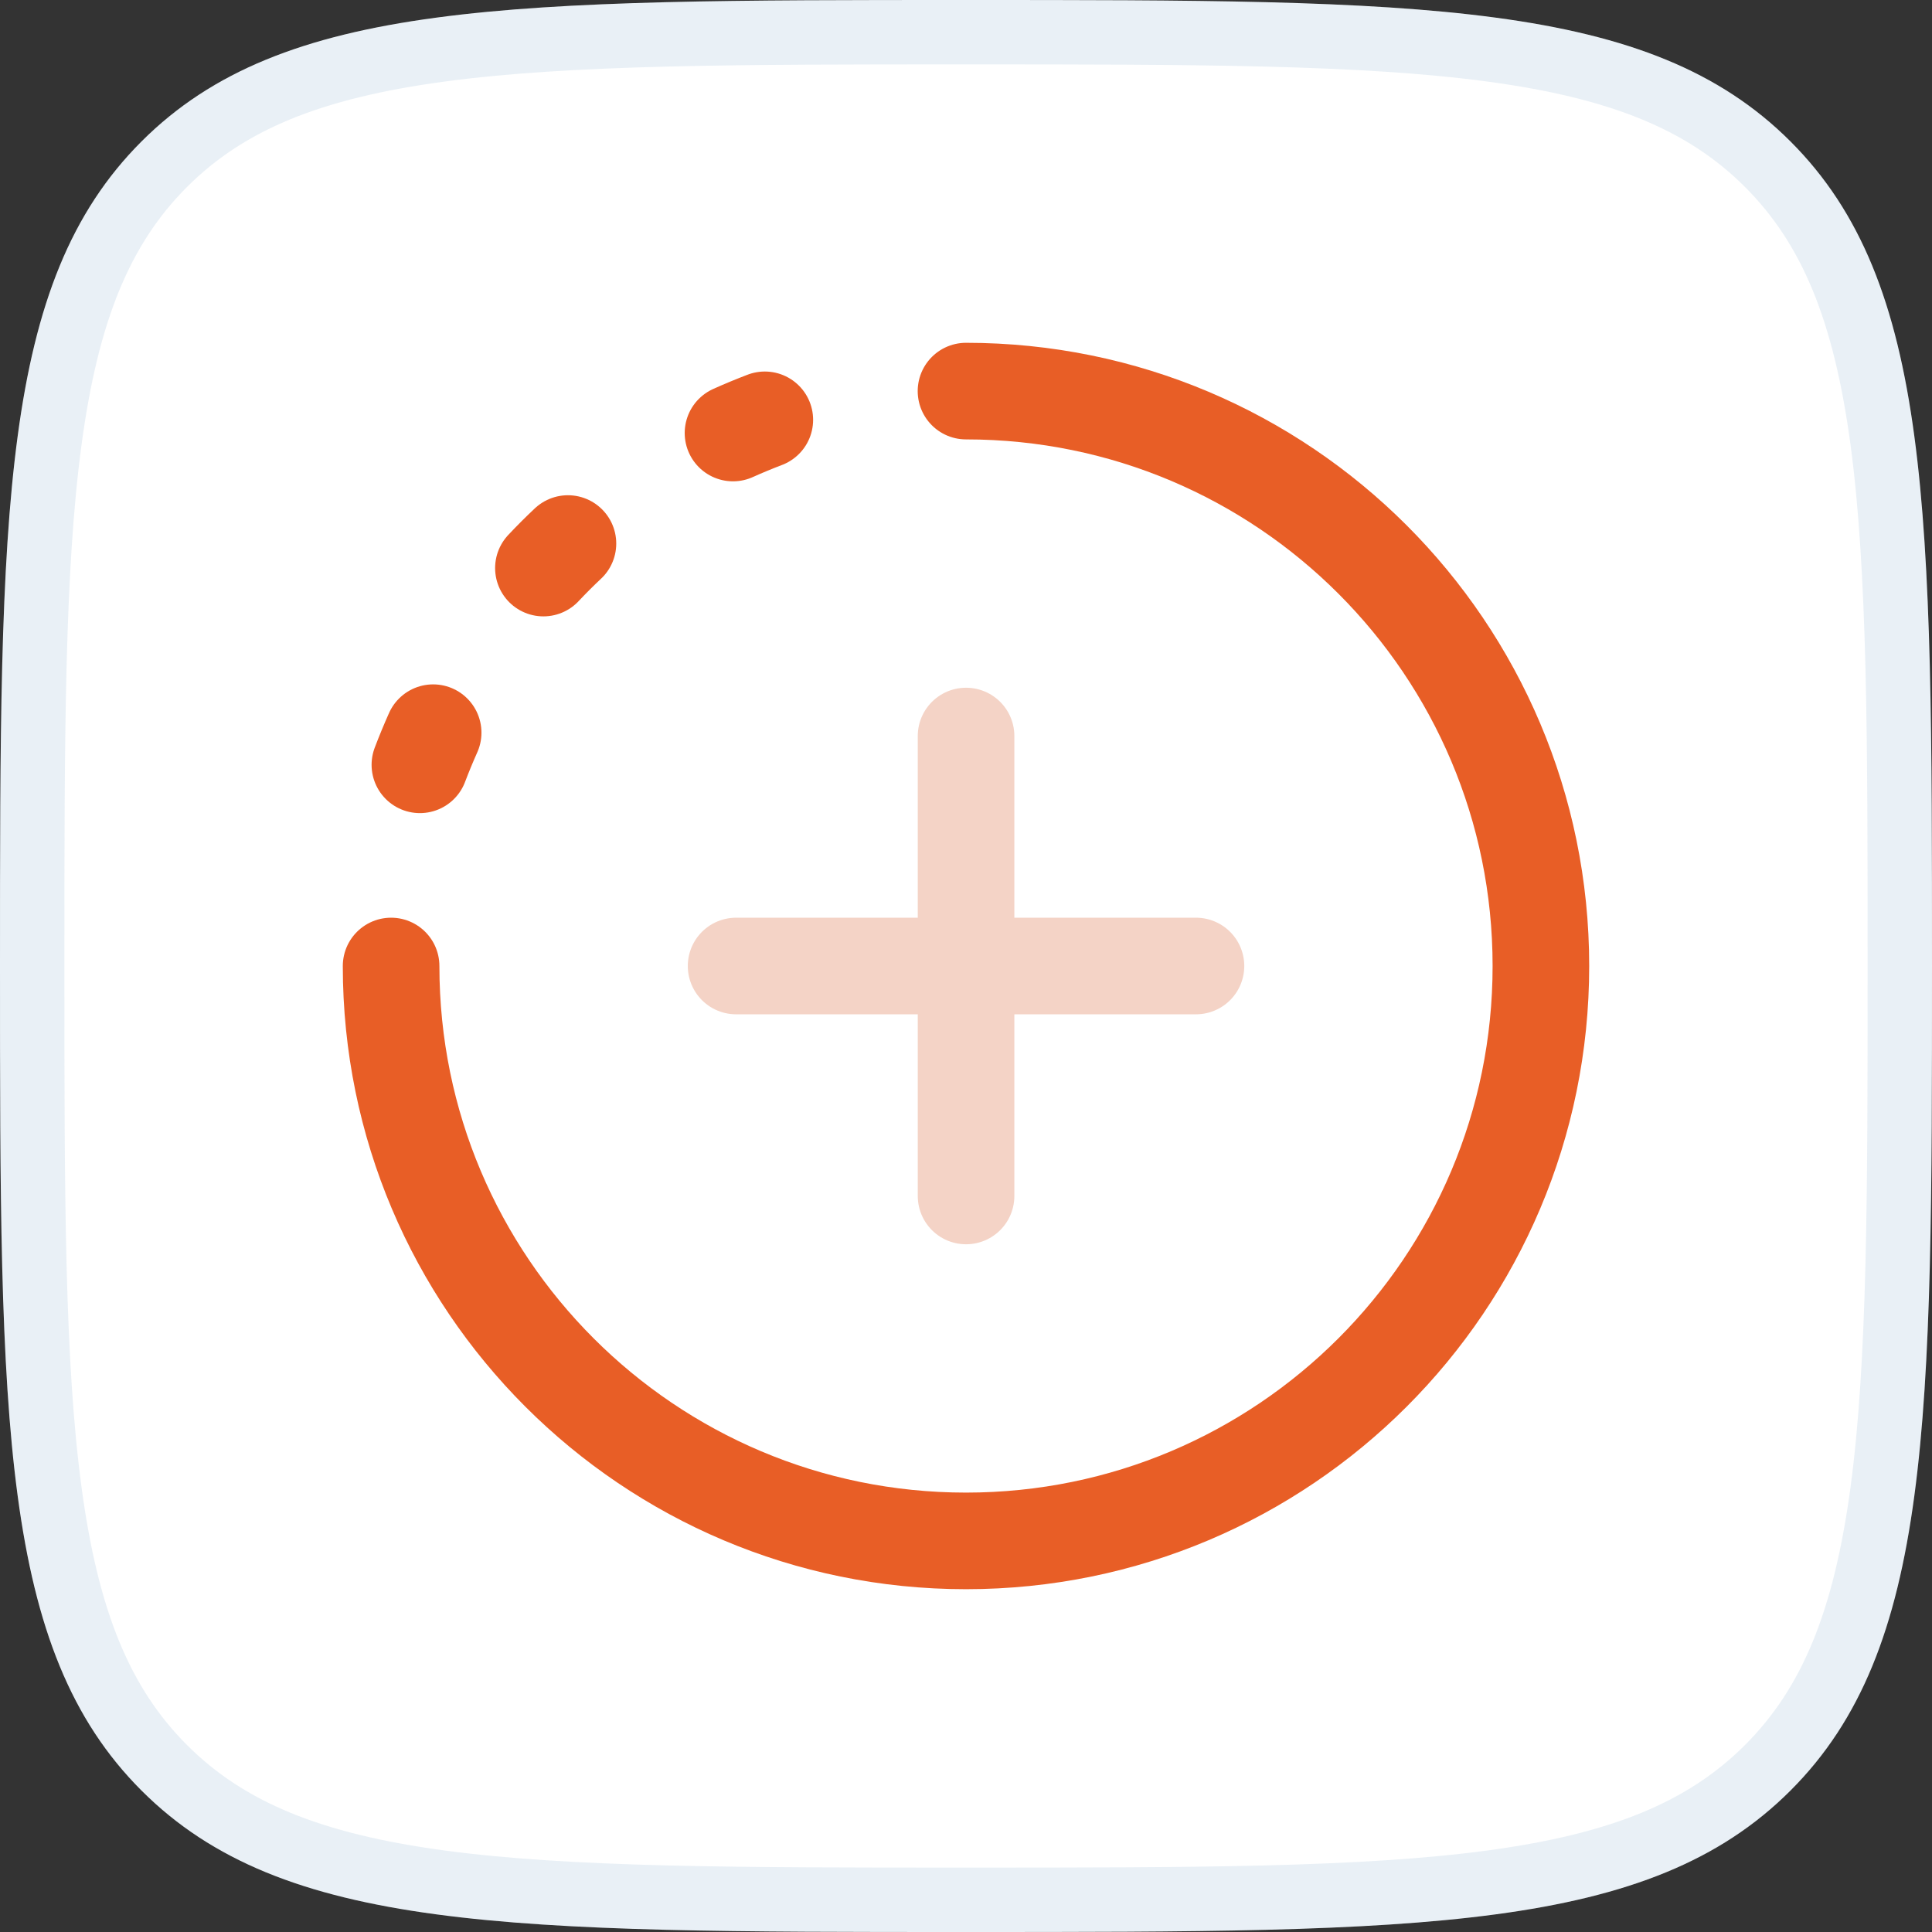
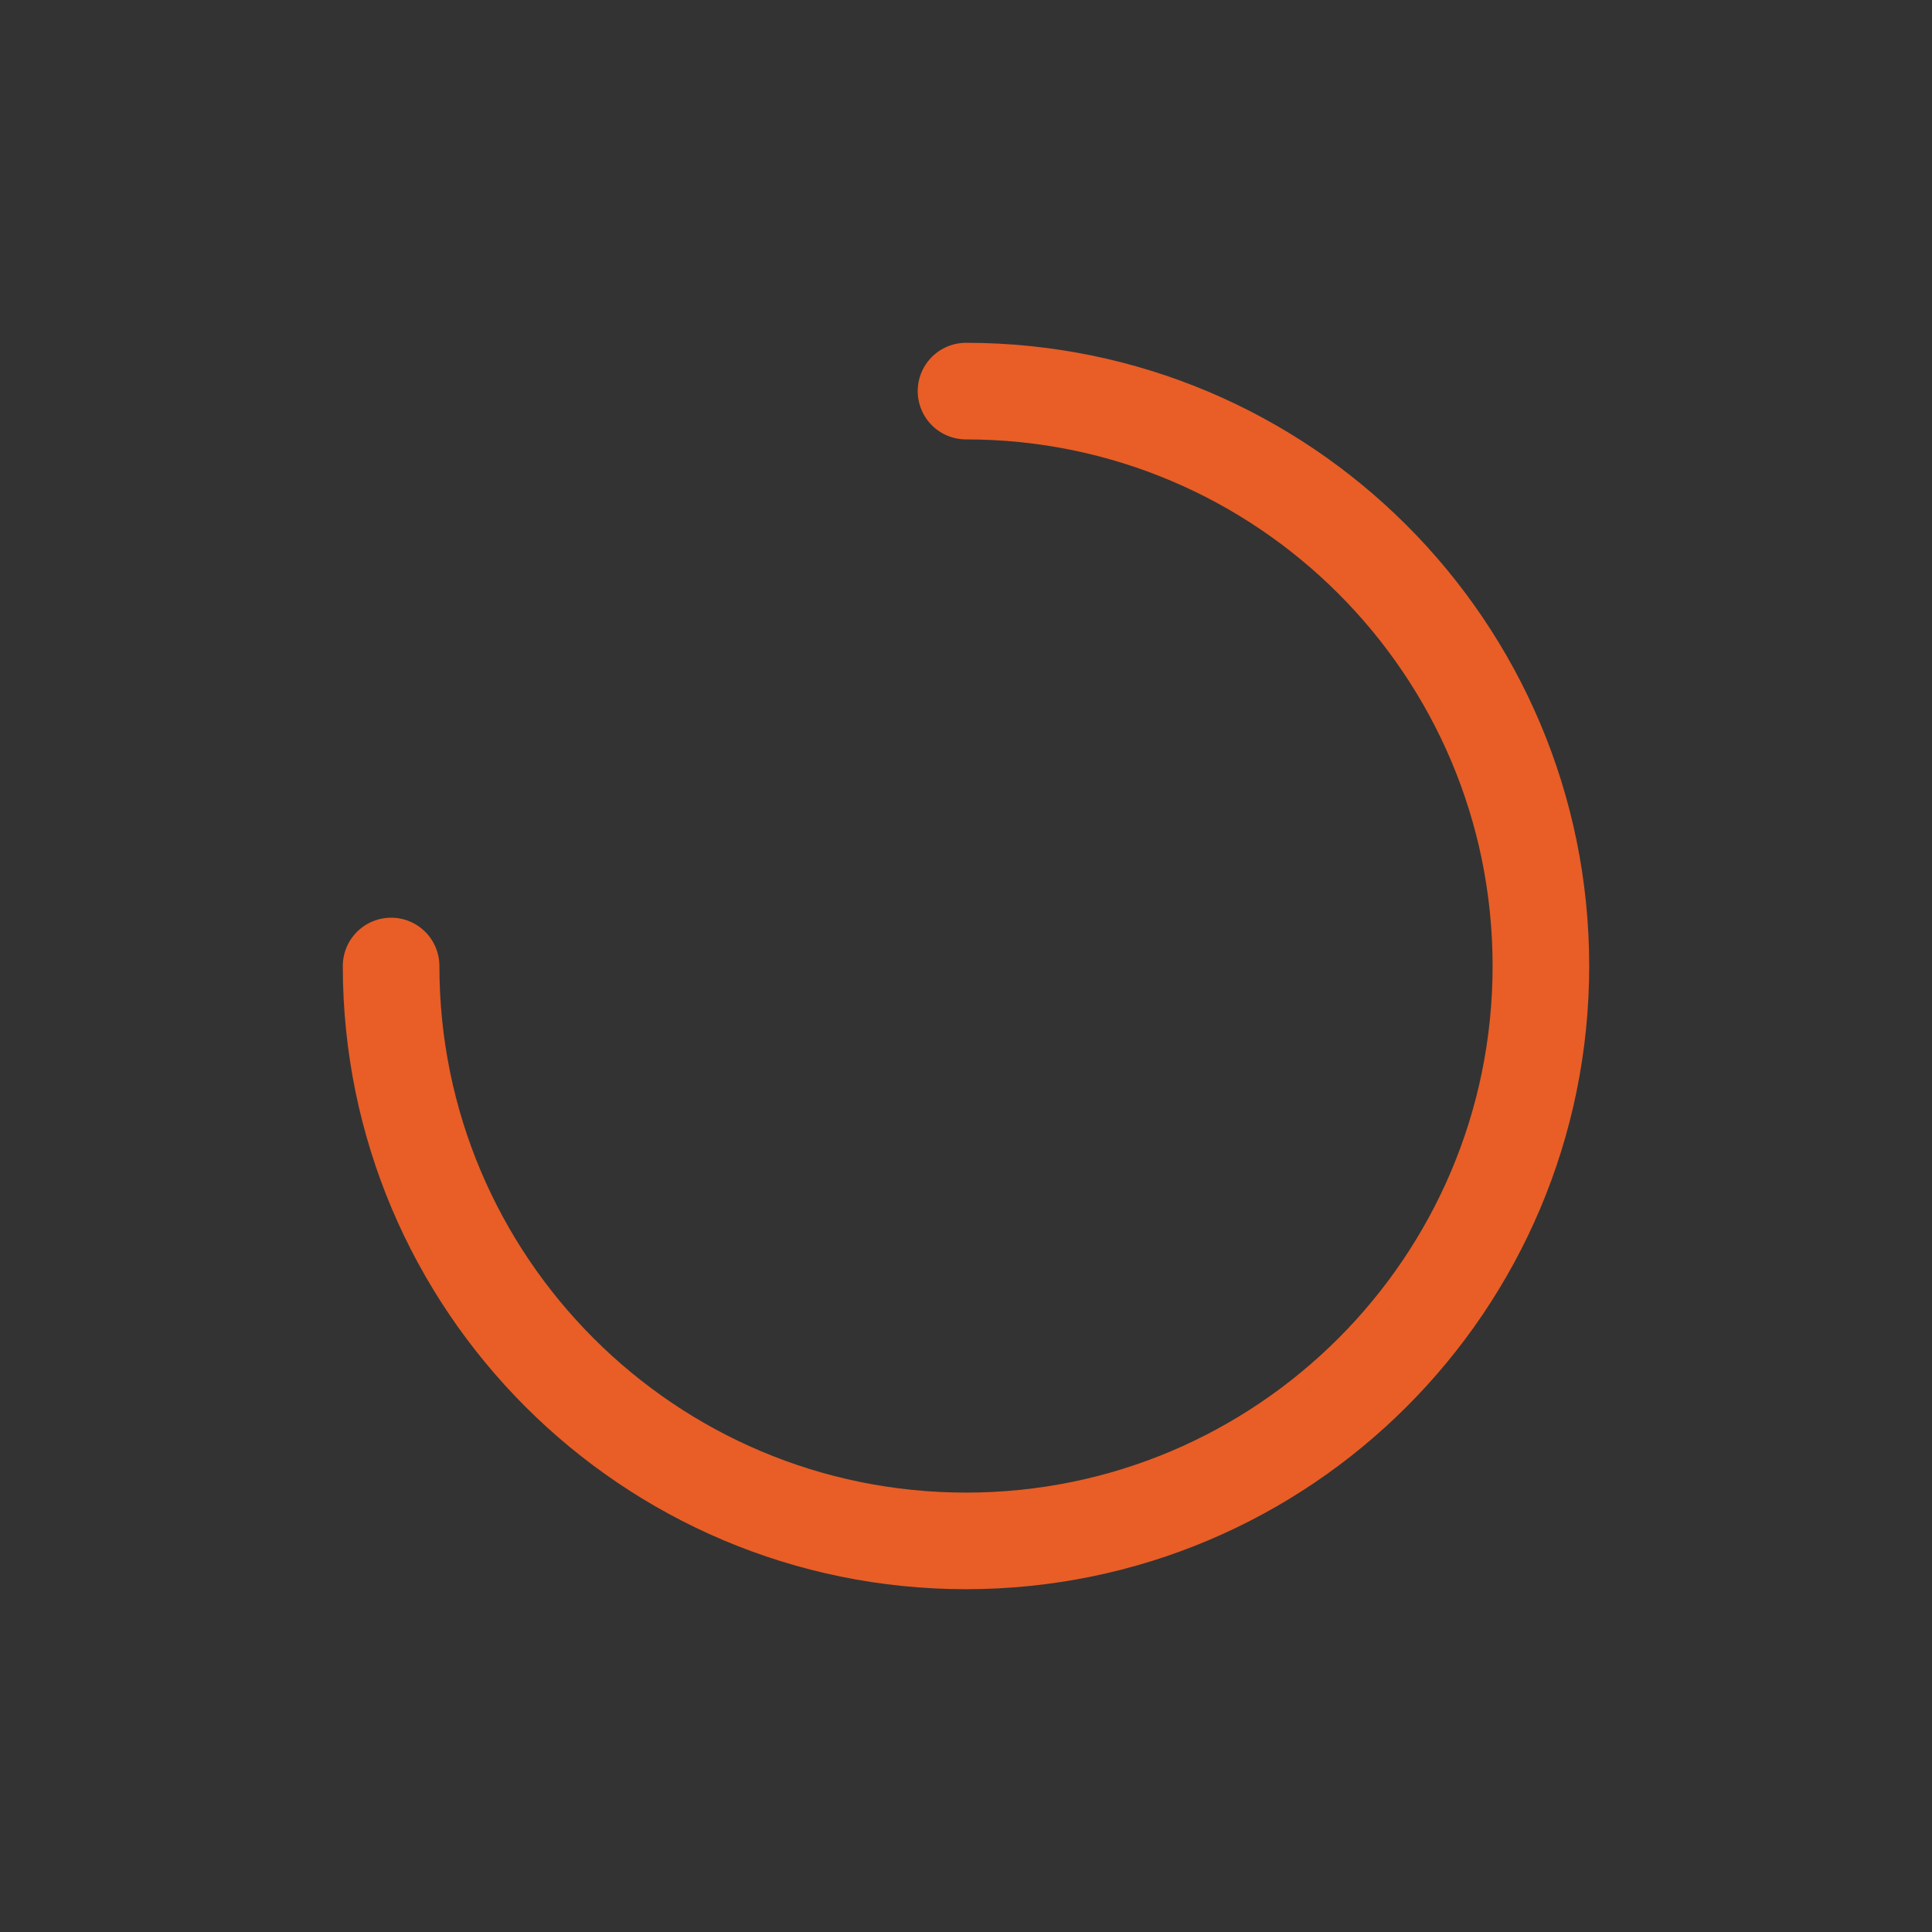
<svg xmlns="http://www.w3.org/2000/svg" width="30" height="30" viewBox="0 0 30 30" fill="none">
  <rect x="0" y="0" width="30" height="30" fill="#333333" stroke="none" />
-   <path d="M0 15C0 7.929 0 4.393 2.197 2.197C4.393 0 7.929 0 15 0C22.071 0 25.607 0 27.803 2.197C30 4.393 30 7.929 30 15C30 22.071 30 25.607 27.803 27.803C25.607 30 22.071 30 15 30C7.929 30 4.393 30 2.197 27.803C0 25.607 0 22.071 0 15Z" fill="white" />
-   <path d="M15 0.5C18.55 0.5 21.162 0.501 23.163 0.771C25.15 1.038 26.46 1.56 27.45 2.55C28.44 3.54 28.962 4.85 29.23 6.837C29.499 8.838 29.5 11.45 29.5 15C29.5 18.55 29.499 21.162 29.23 23.163C28.962 25.15 28.44 26.46 27.45 27.45C26.46 28.44 25.15 28.962 23.163 29.23C21.162 29.499 18.55 29.5 15 29.5C11.45 29.5 8.838 29.499 6.837 29.23C4.85 28.962 3.54 28.44 2.55 27.45C1.56 26.46 1.038 25.15 0.771 23.163C0.501 21.162 0.5 18.55 0.5 15C0.5 11.45 0.501 8.838 0.771 6.837C1.038 4.85 1.56 3.54 2.55 2.55C3.54 1.56 4.85 1.038 6.837 0.771C8.838 0.501 11.45 0.5 15 0.5Z" stroke="#447DB1" stroke-opacity="0.12" />
  <path d="M6.073 15C6.073 19.93 10.07 23.927 15 23.927C19.931 23.927 23.927 19.93 23.927 15C23.927 10.07 19.931 6.073 15 6.073" stroke="#E85E26" stroke-width="1.5" stroke-linecap="round" />
-   <path d="M8.438 8.821C8.561 8.69 8.688 8.563 8.819 8.44M11.382 6.724C11.544 6.651 11.709 6.583 11.876 6.519M6.52 11.876C6.584 11.707 6.653 11.541 6.726 11.377" stroke="#E85E26" stroke-width="1.5" stroke-linecap="round" stroke-linejoin="round" />
-   <path d="M15.001 11.429V18.571M18.571 15L11.43 15" stroke="#F4D3C6" stroke-width="1.5" stroke-linecap="round" stroke-linejoin="round" />
</svg>